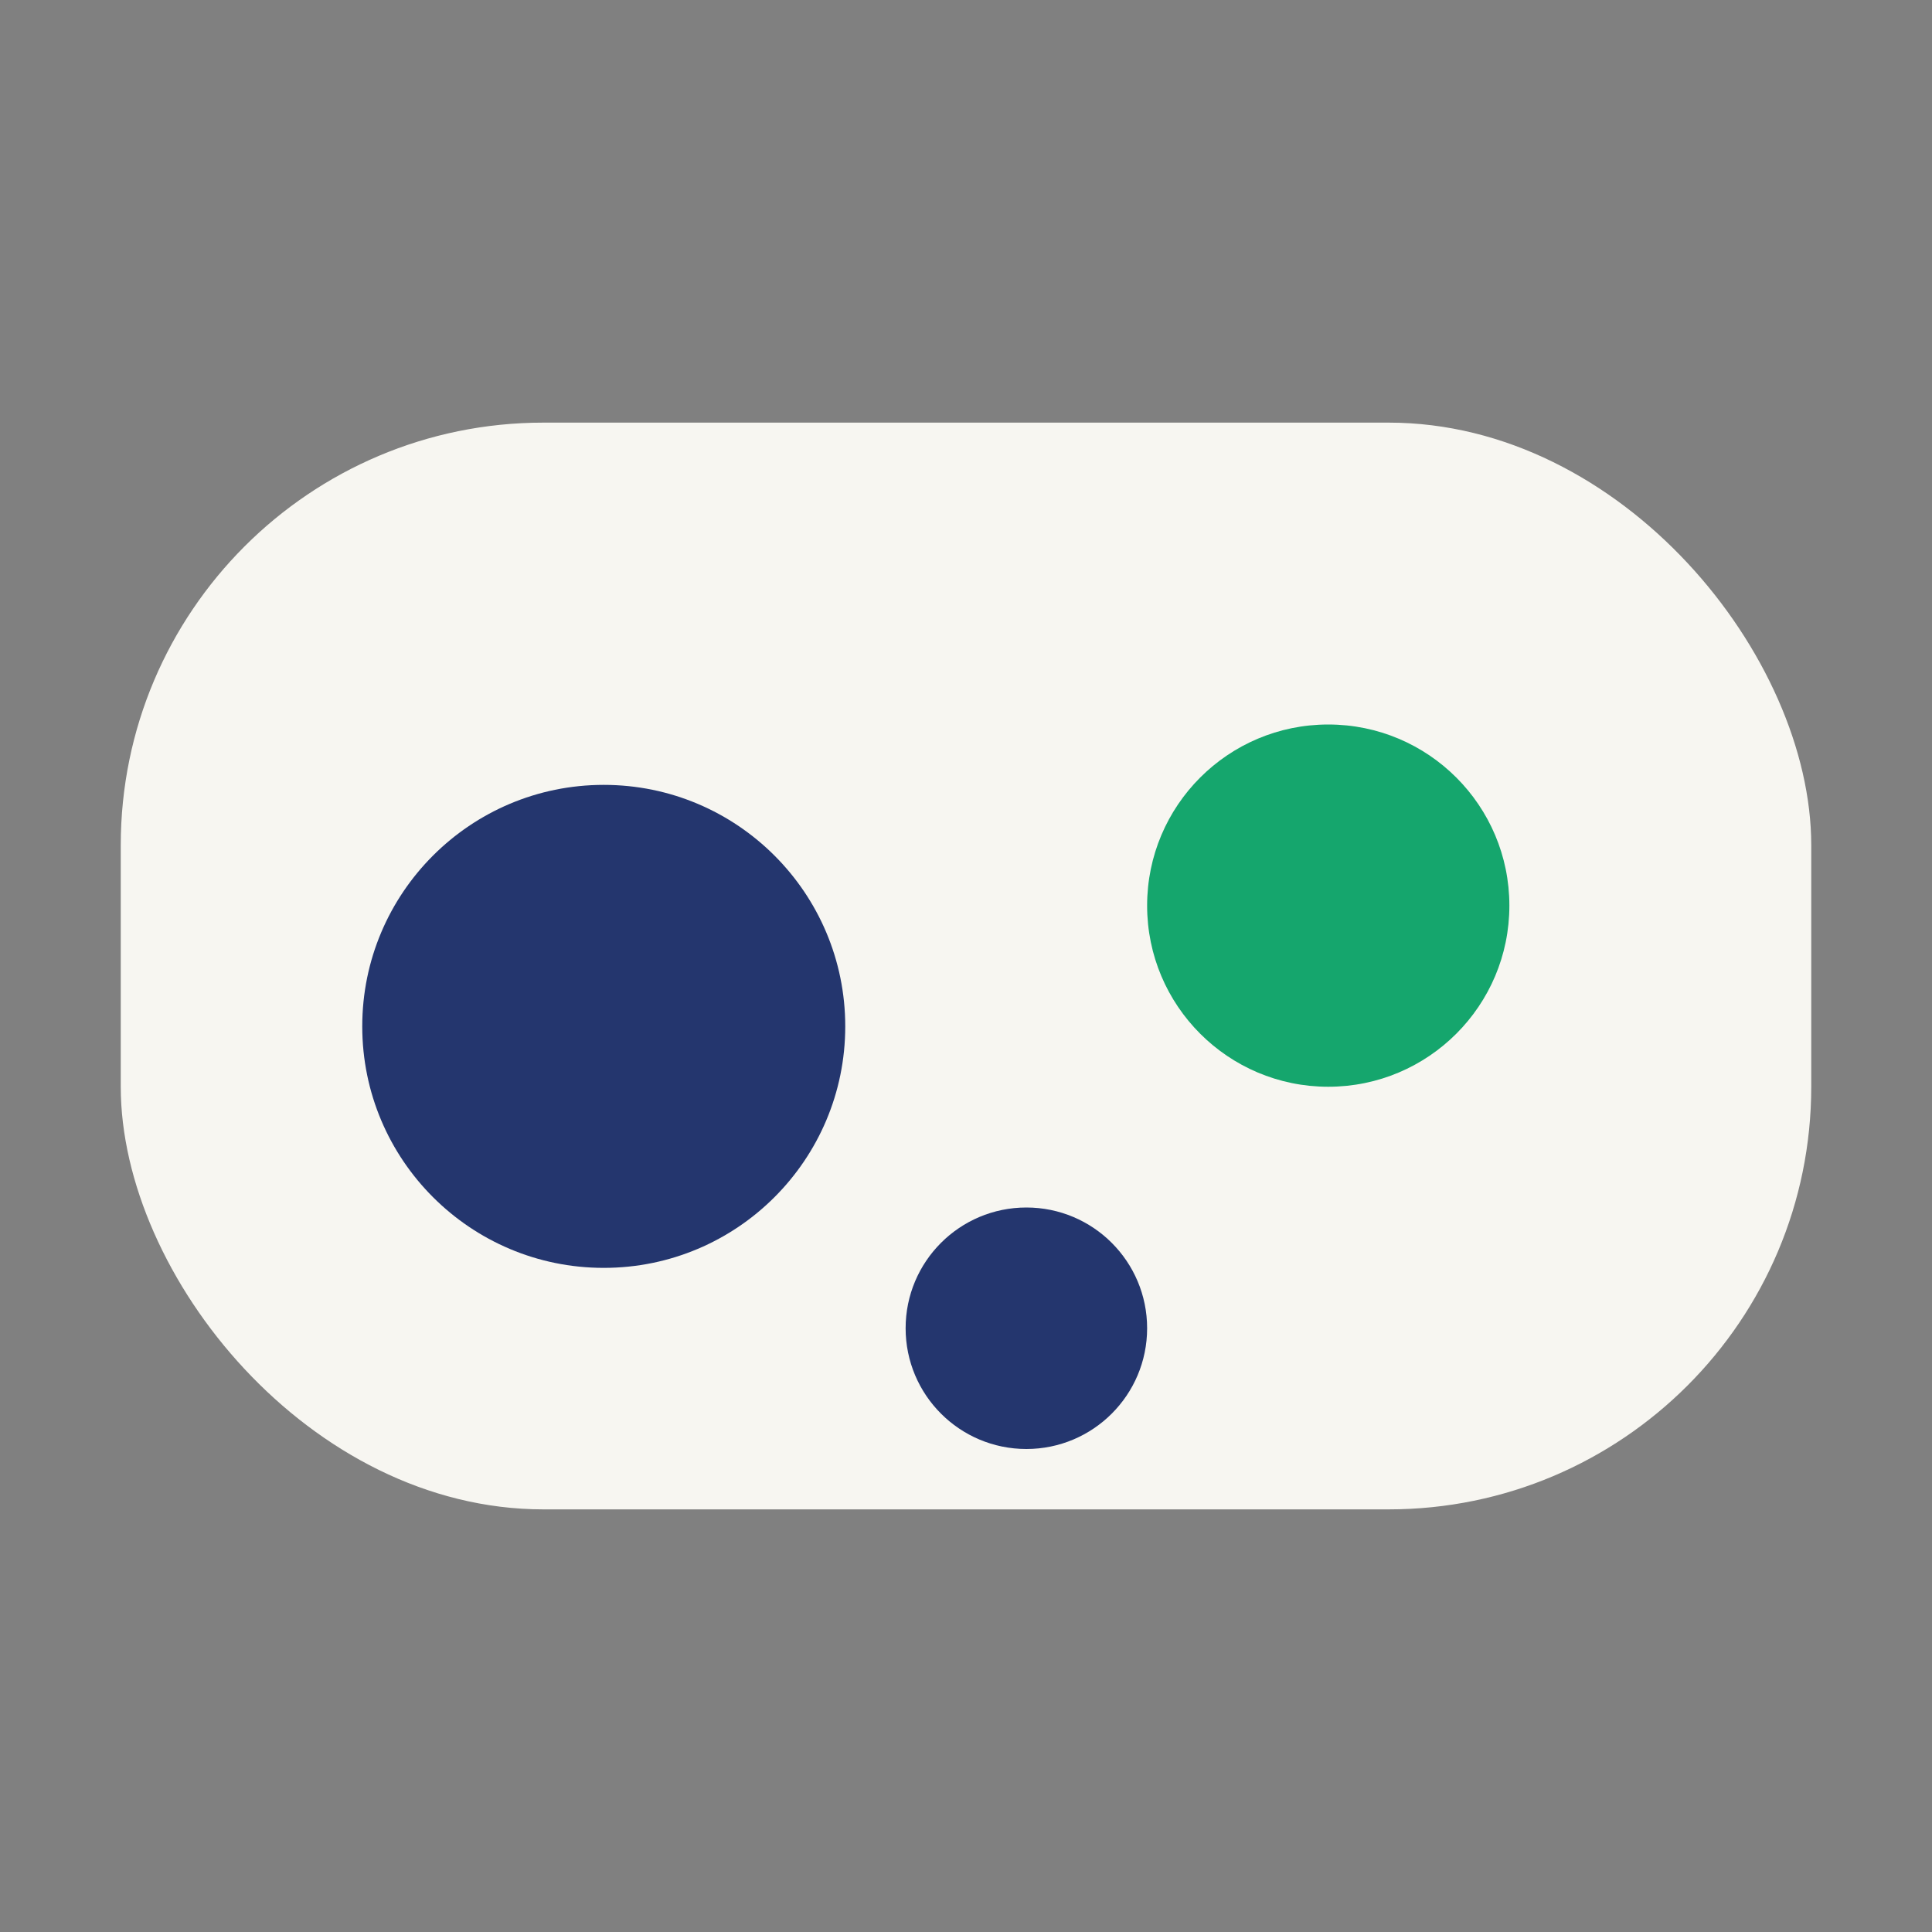
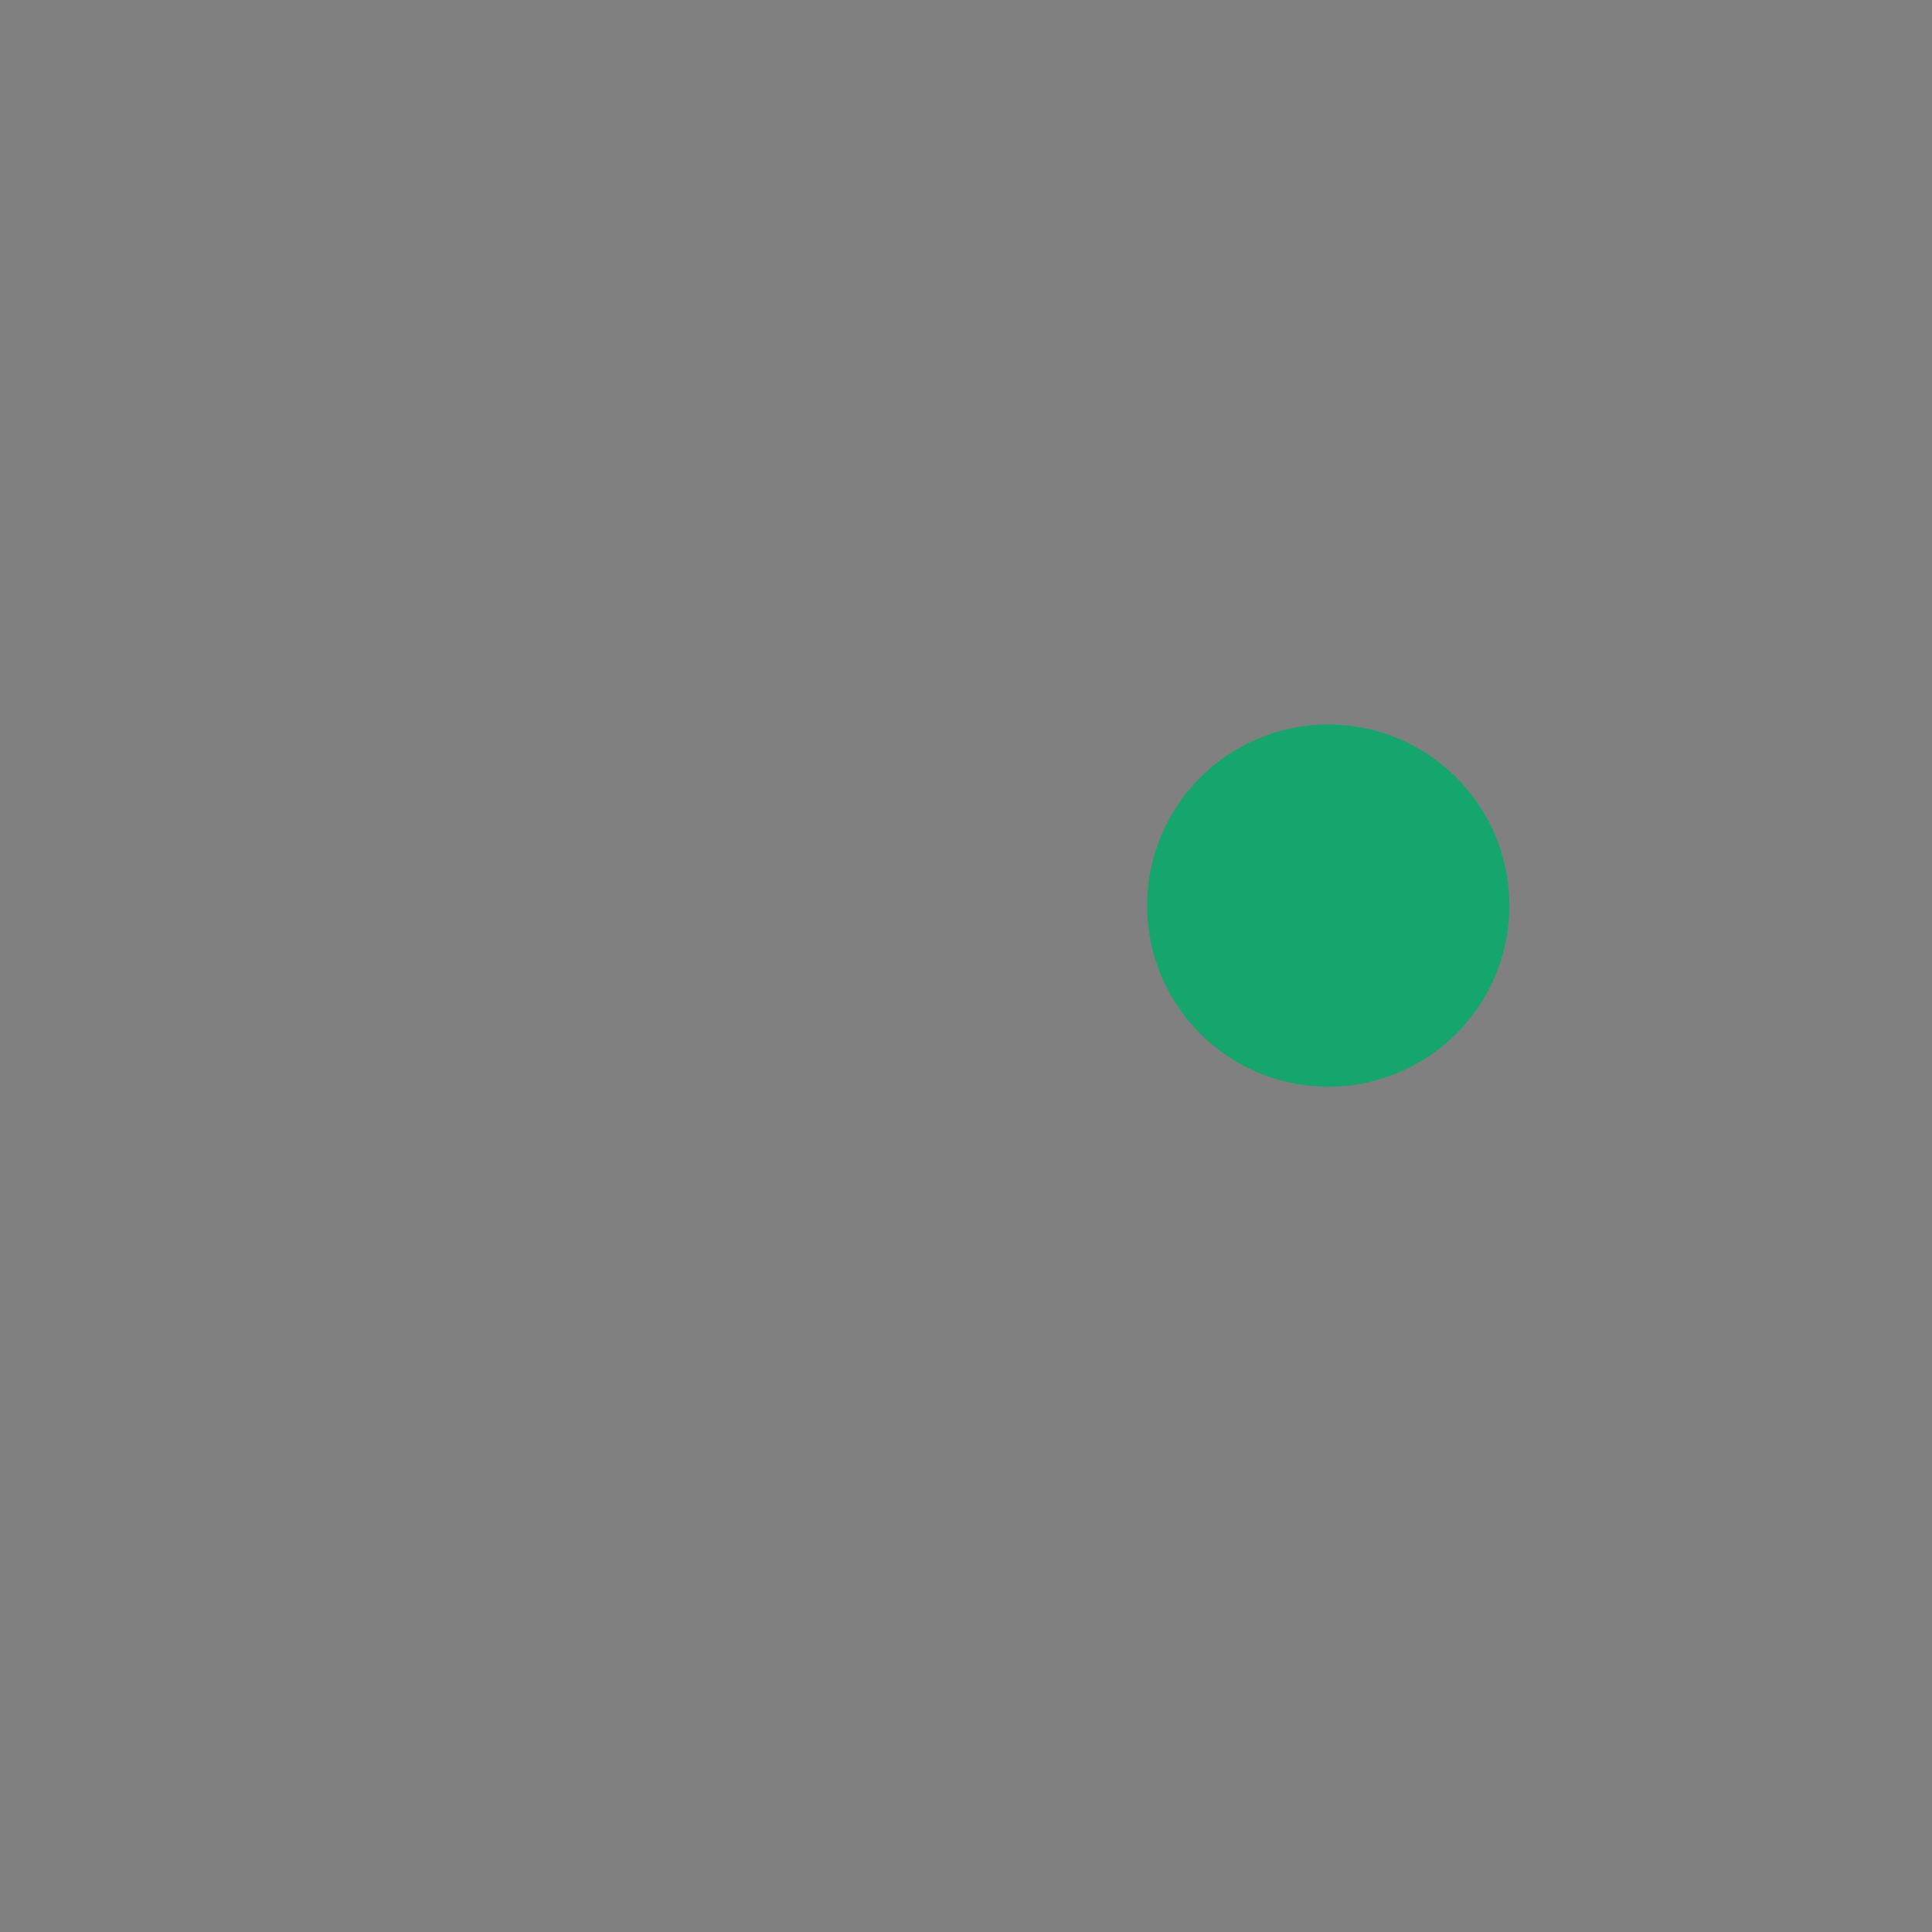
<svg xmlns="http://www.w3.org/2000/svg" width="32" height="32" viewBox="0 0 32 32">
  <rect x="0" y="0" width="32" height="32" fill="#808080" stroke="none" />
-   <rect x="2" y="7" width="28" height="18" rx="7" fill="#F7F6F1" />
-   <circle cx="10" cy="17" r="4" fill="#24366E" />
  <circle cx="22" cy="15" r="3" fill="#15A66D" />
-   <circle cx="17" cy="22" r="2" fill="#24366E" />
</svg>